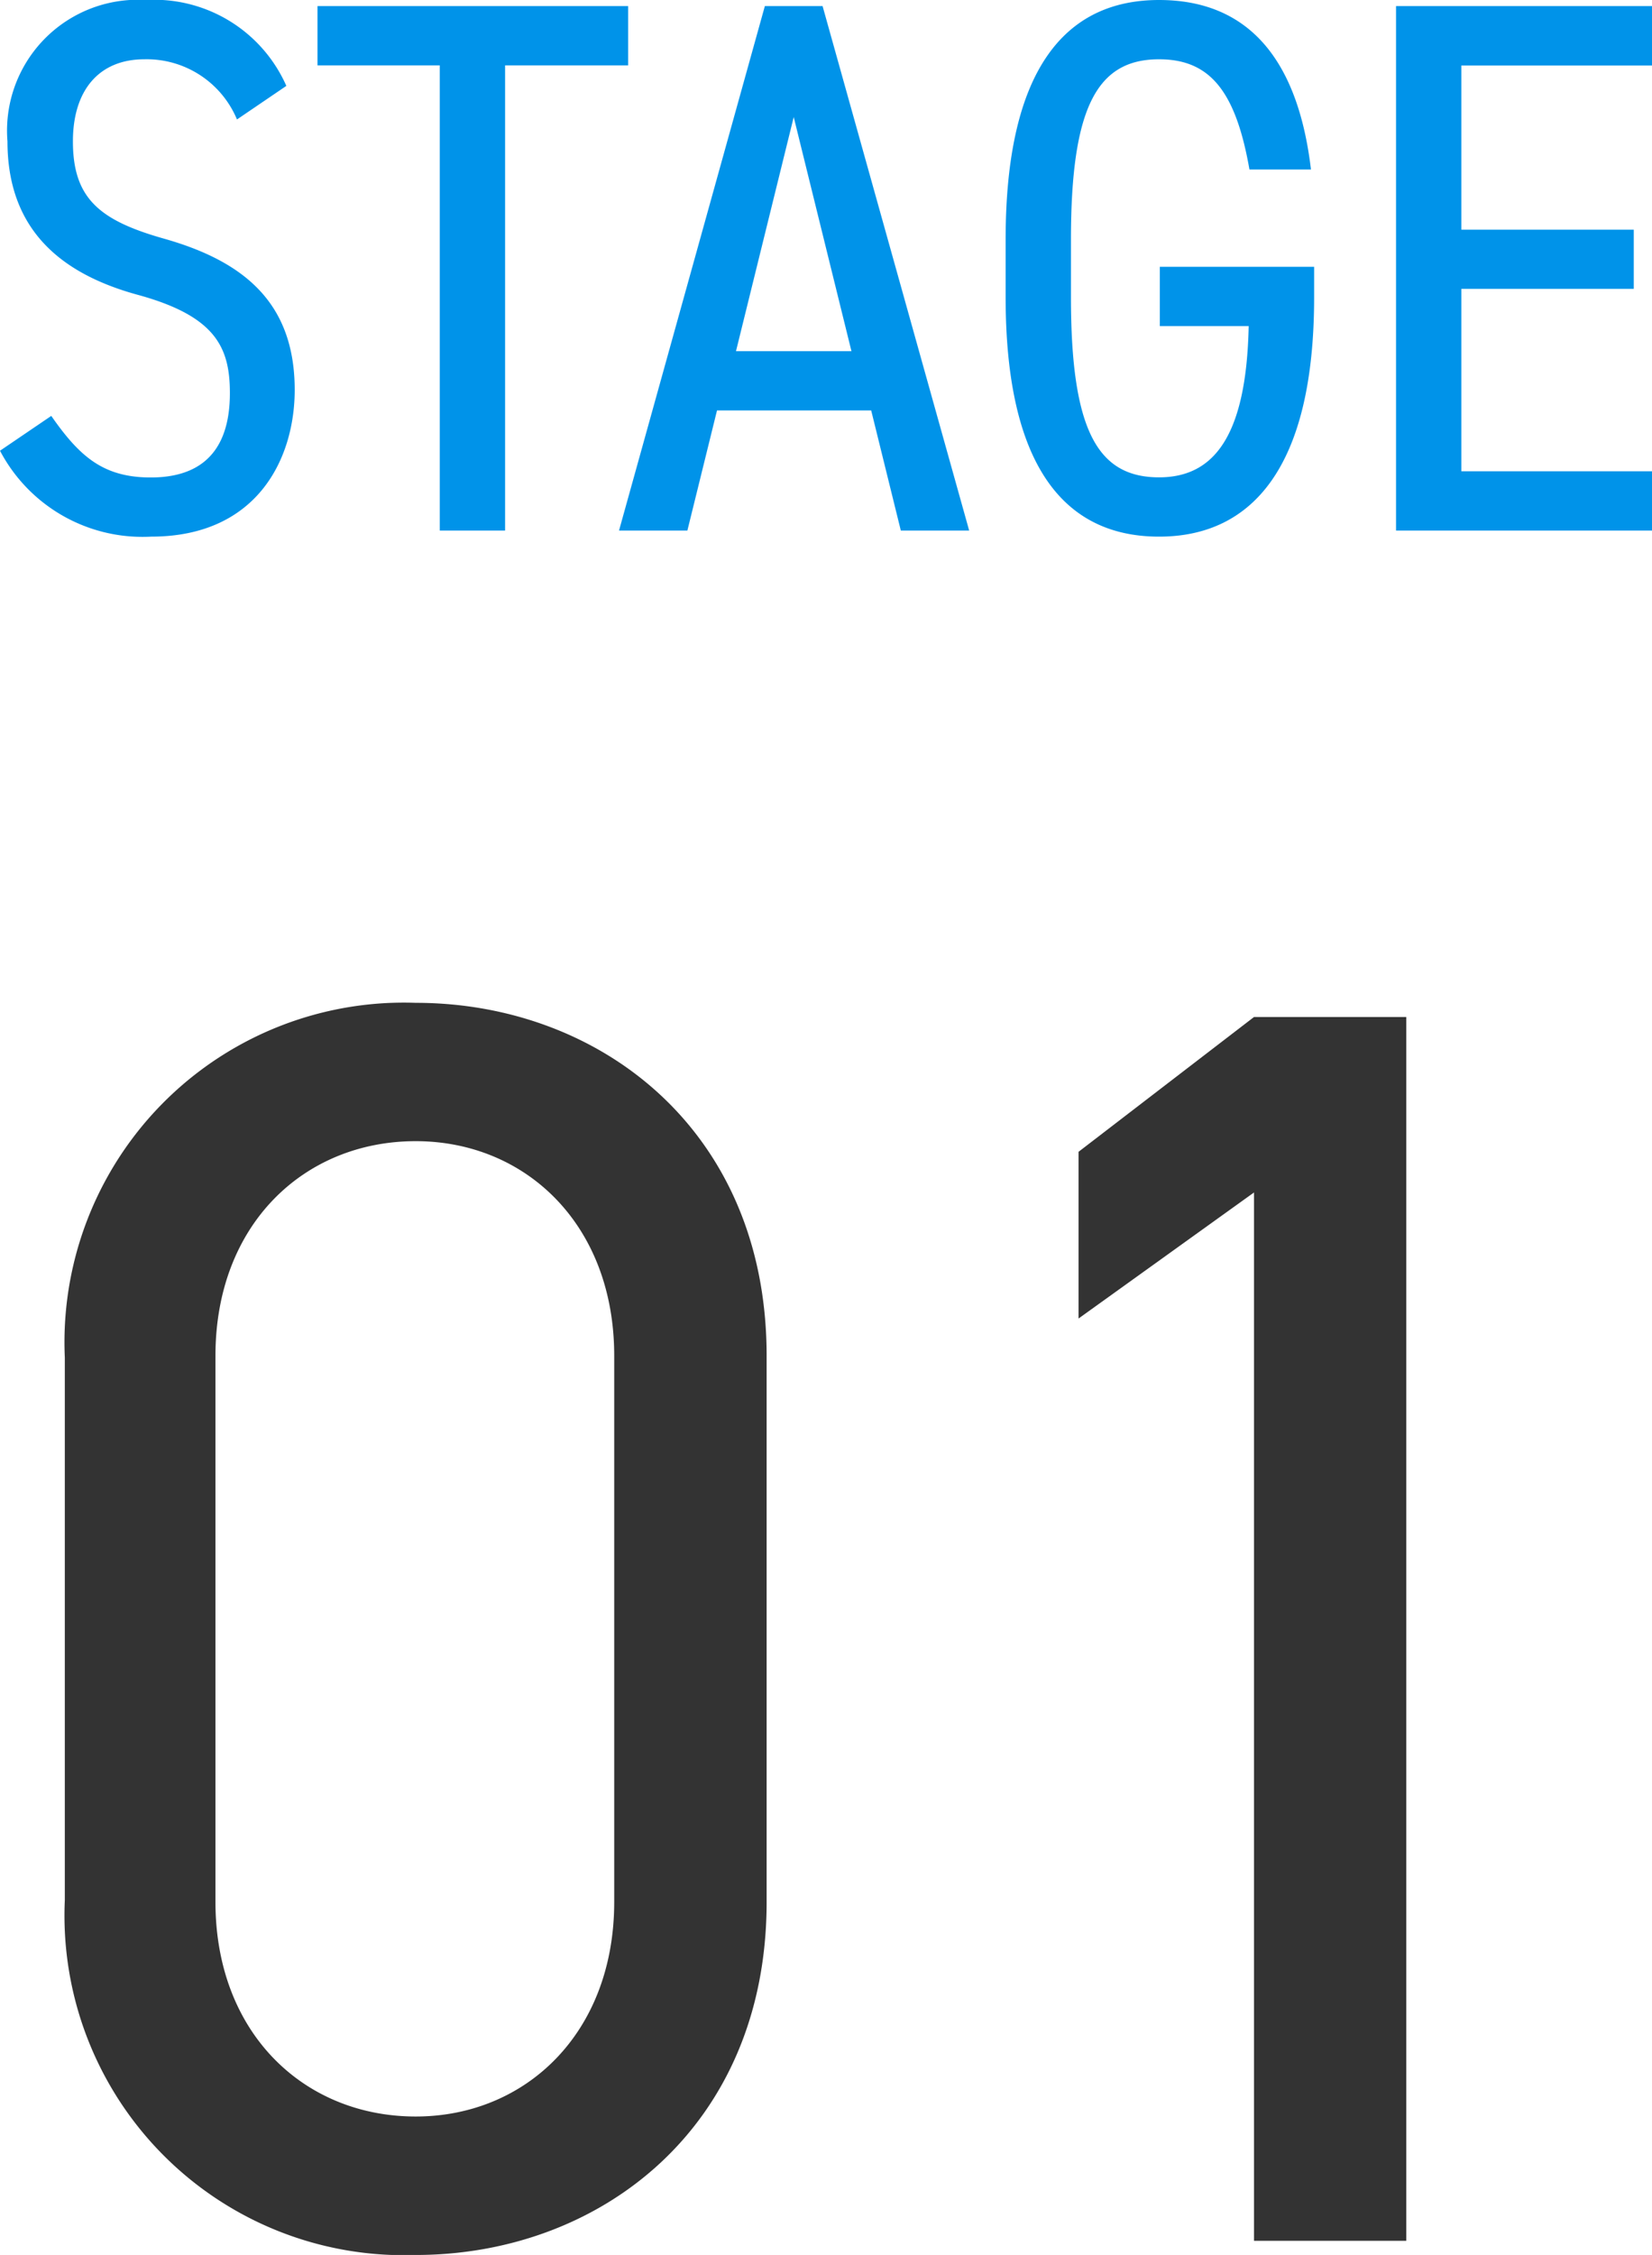
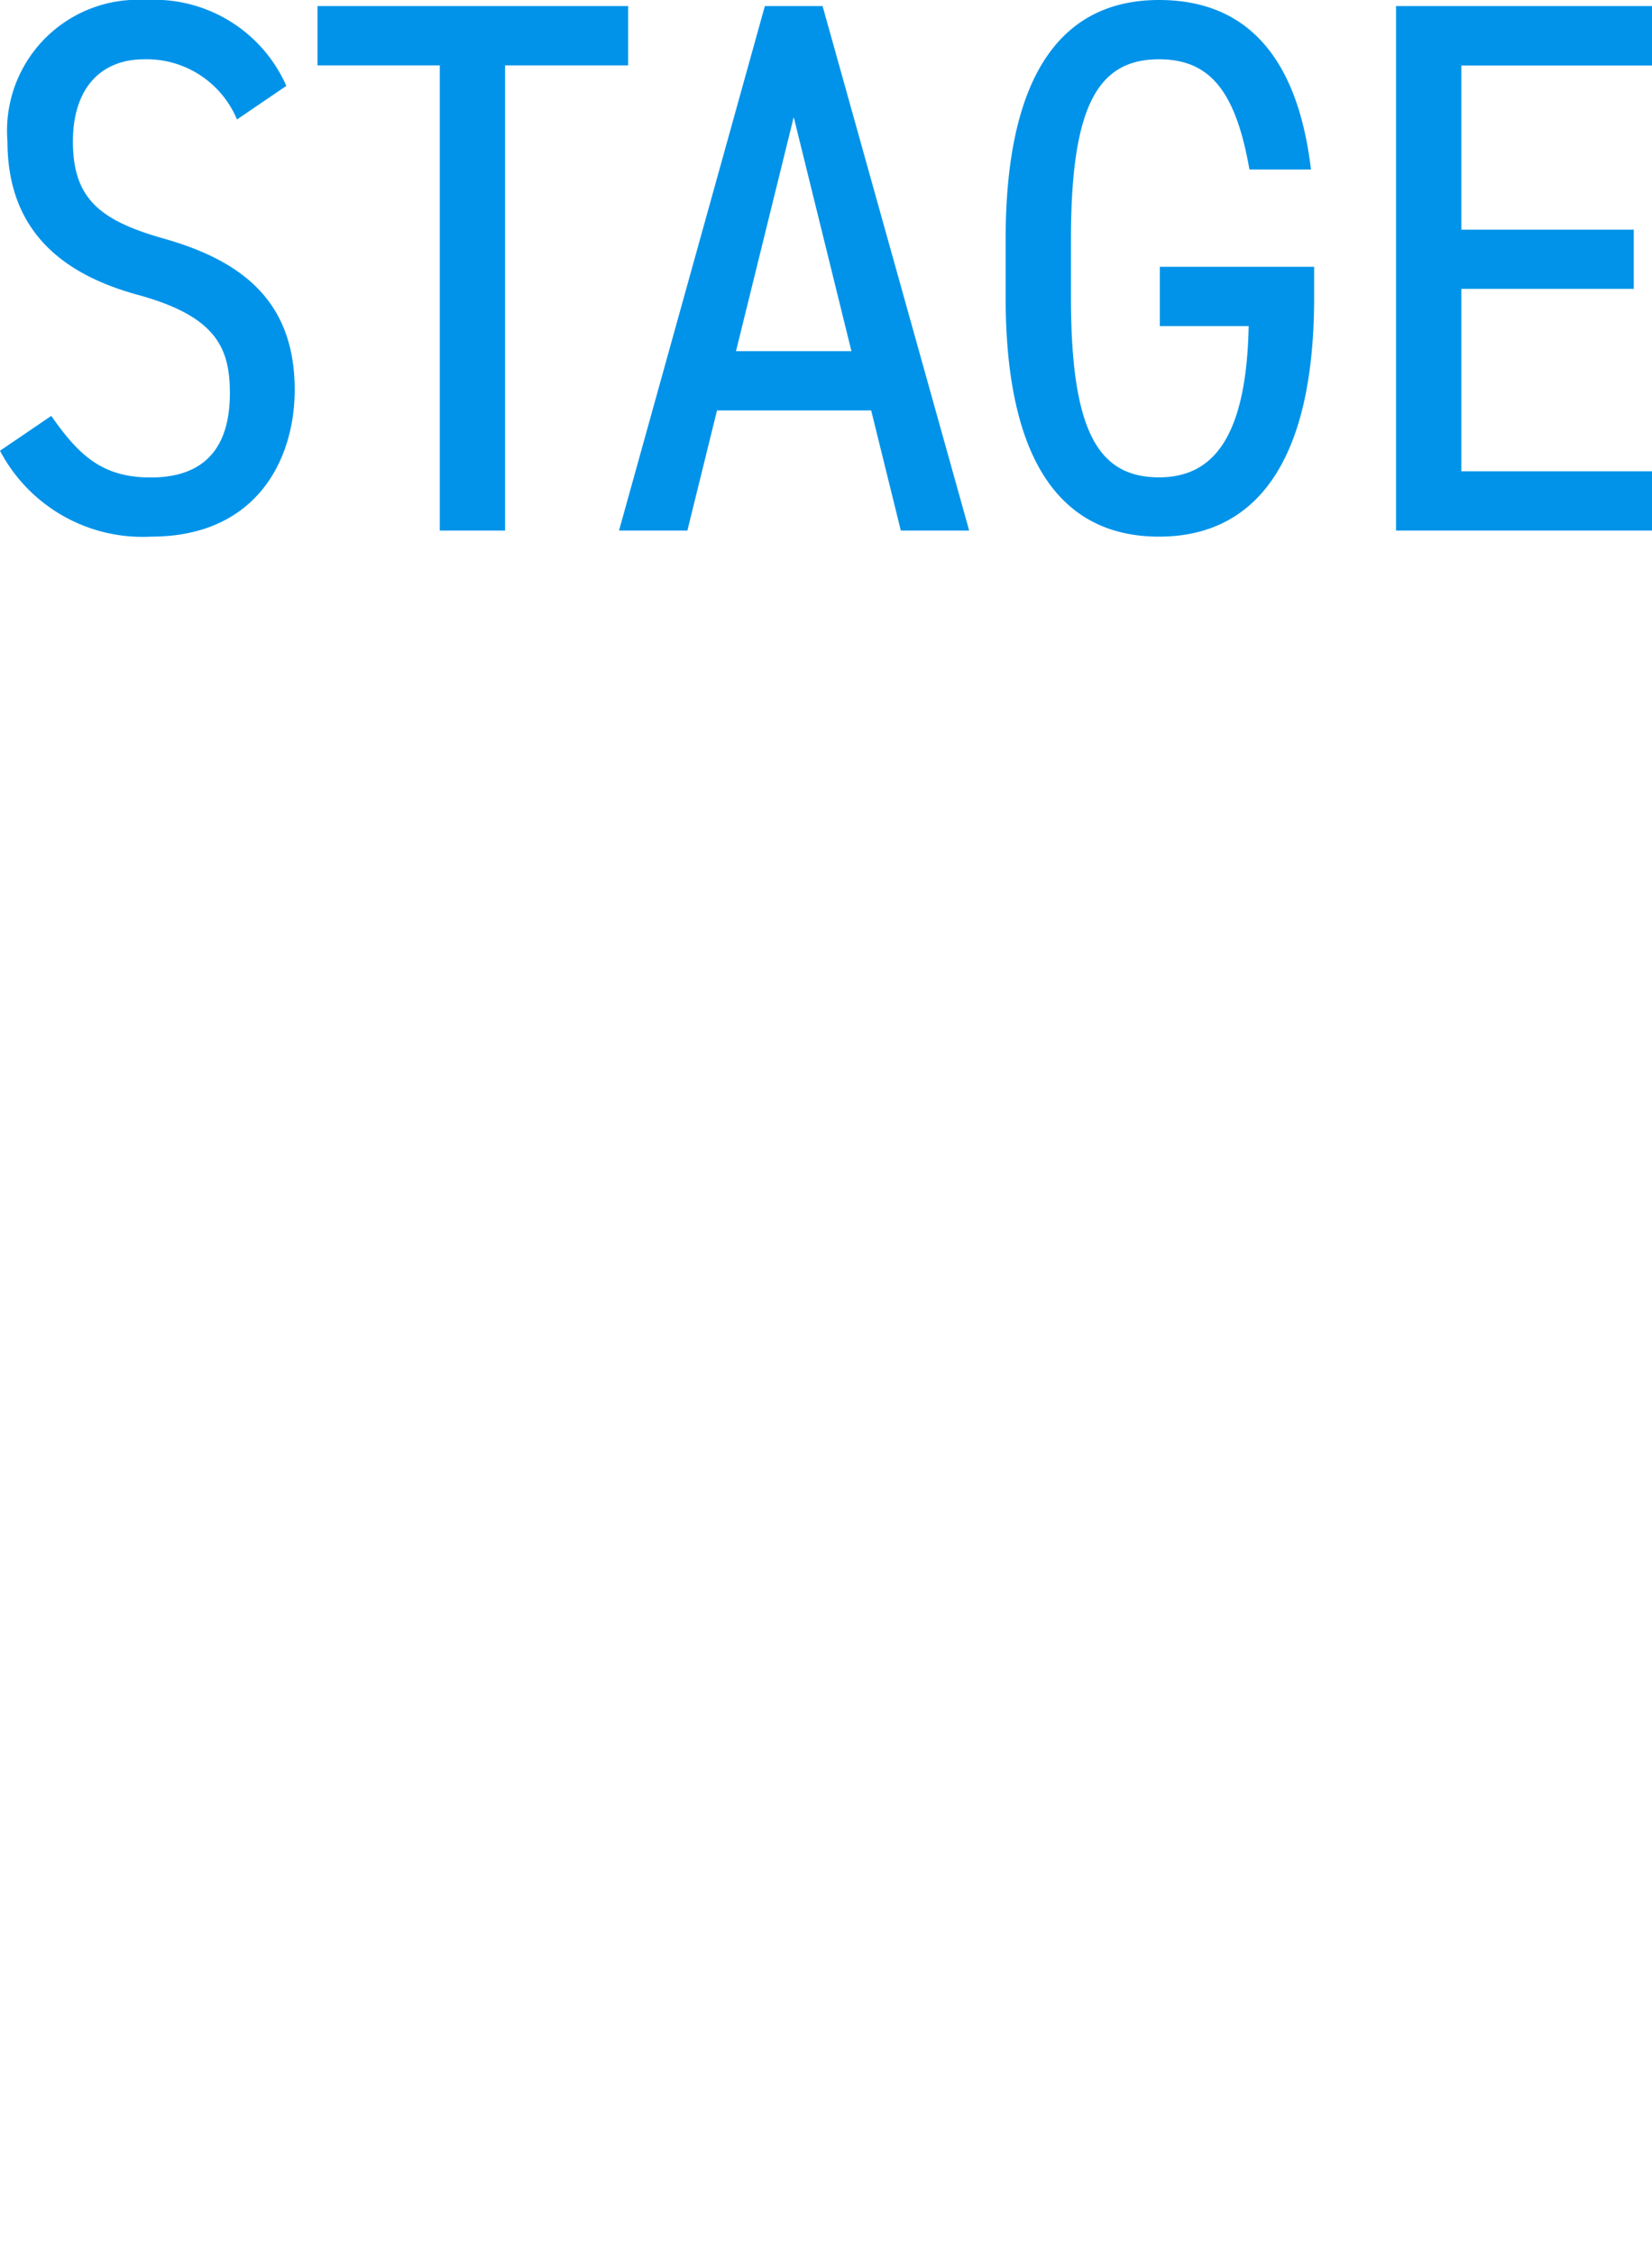
<svg xmlns="http://www.w3.org/2000/svg" width="52.2" height="71.2" viewBox="0 0 52.2 71.2">
  <path d="M9.912-14.04a4.565,4.565,0,0,0-4.44-2.712A4.134,4.134,0,0,0,1.1-12.288c0,2.76,1.656,4.176,4.128,4.848,2.448.672,2.9,1.656,2.9,3.1,0,1.272-.432,2.664-2.5,2.664-1.512,0-2.256-.672-3.144-1.944L.864-2.52A5.087,5.087,0,0,0,5.64.192C9,.192,10.176-2.28,10.176-4.44c0-2.736-1.584-4.056-4.128-4.776-2.04-.576-2.88-1.272-2.88-3.072,0-1.632.84-2.592,2.256-2.592a3.091,3.091,0,0,1,2.928,1.9Zm.984-2.52v1.872H14.76V0h2.064V-14.688h3.888V-16.56ZM22.584,0l.936-3.792h4.872L29.328,0h2.16L26.856-16.56H25.032L20.424,0Zm3.36-13.056,1.824,7.392H24.12ZM37.512-8.328v1.872H40.32c-.072,3.48-1.1,4.776-2.832,4.776-1.944,0-2.784-1.488-2.784-5.688V-9.192c0-4.2.84-5.688,2.784-5.688,1.608,0,2.424,1.008,2.856,3.48h1.944c-.432-3.648-2.112-5.352-4.8-5.352-2.976,0-4.848,2.208-4.848,7.56v1.824c0,5.352,1.872,7.56,4.848,7.56,2.952,0,4.9-2.208,4.9-7.56v-.96Zm7.464-8.232V0h8.088V-1.872H47.04v-5.76h5.448V-9.5H47.04v-5.184h6.024V-16.56Z" transform="translate(-0.864 16.752)" fill="#0093e9" />
-   <path d="M25.088-27.944c0-7.112-5.264-11.144-11.088-11.144a10.725,10.725,0,0,0-11.088,11.2v17.136A10.725,10.725,0,0,0,14,.448c5.824,0,11.088-4.032,11.088-11.144Zm-4.816,0V-10.7c0,4.144-2.8,6.776-6.272,6.776-3.528,0-6.328-2.632-6.328-6.776V-27.944c0-4.144,2.8-6.776,6.328-6.776C17.472-34.72,20.272-32.088,20.272-27.944ZM45.3-38.64H40.488l-5.544,4.256v5.264L40.488-33.1V0H45.3Z" transform="translate(-0.864 70.752)" fill="#333" />
</svg>